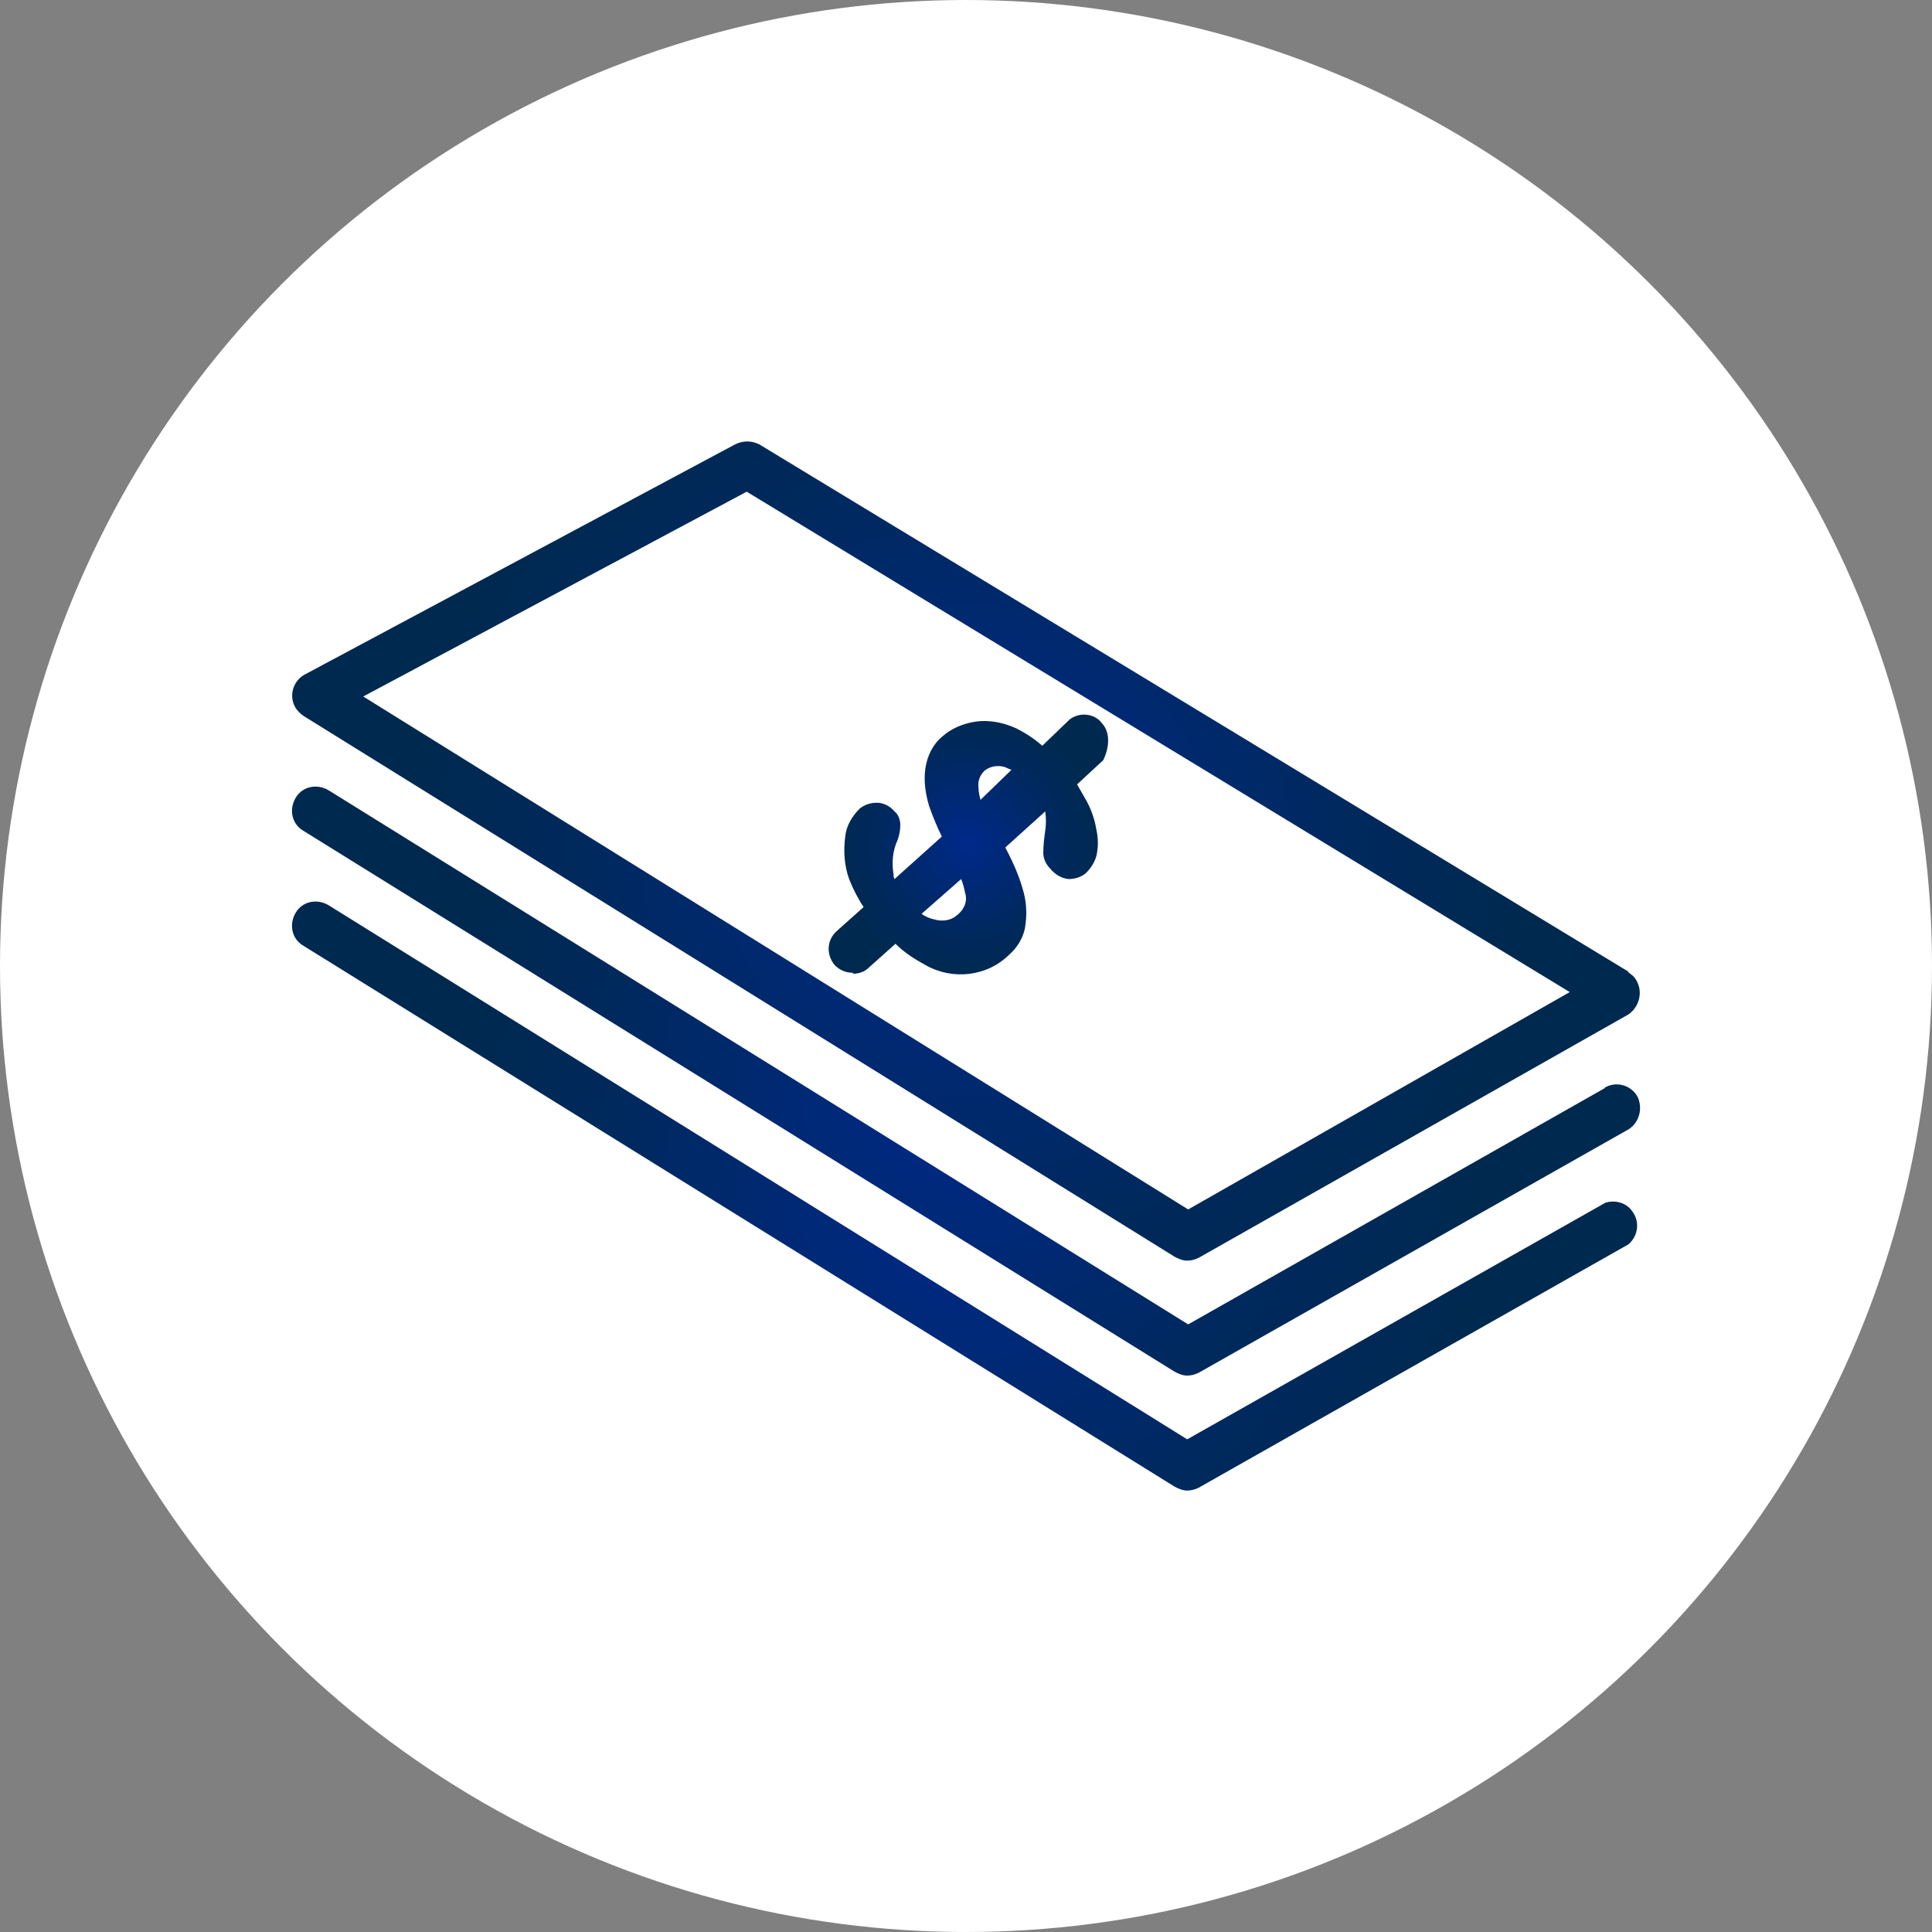
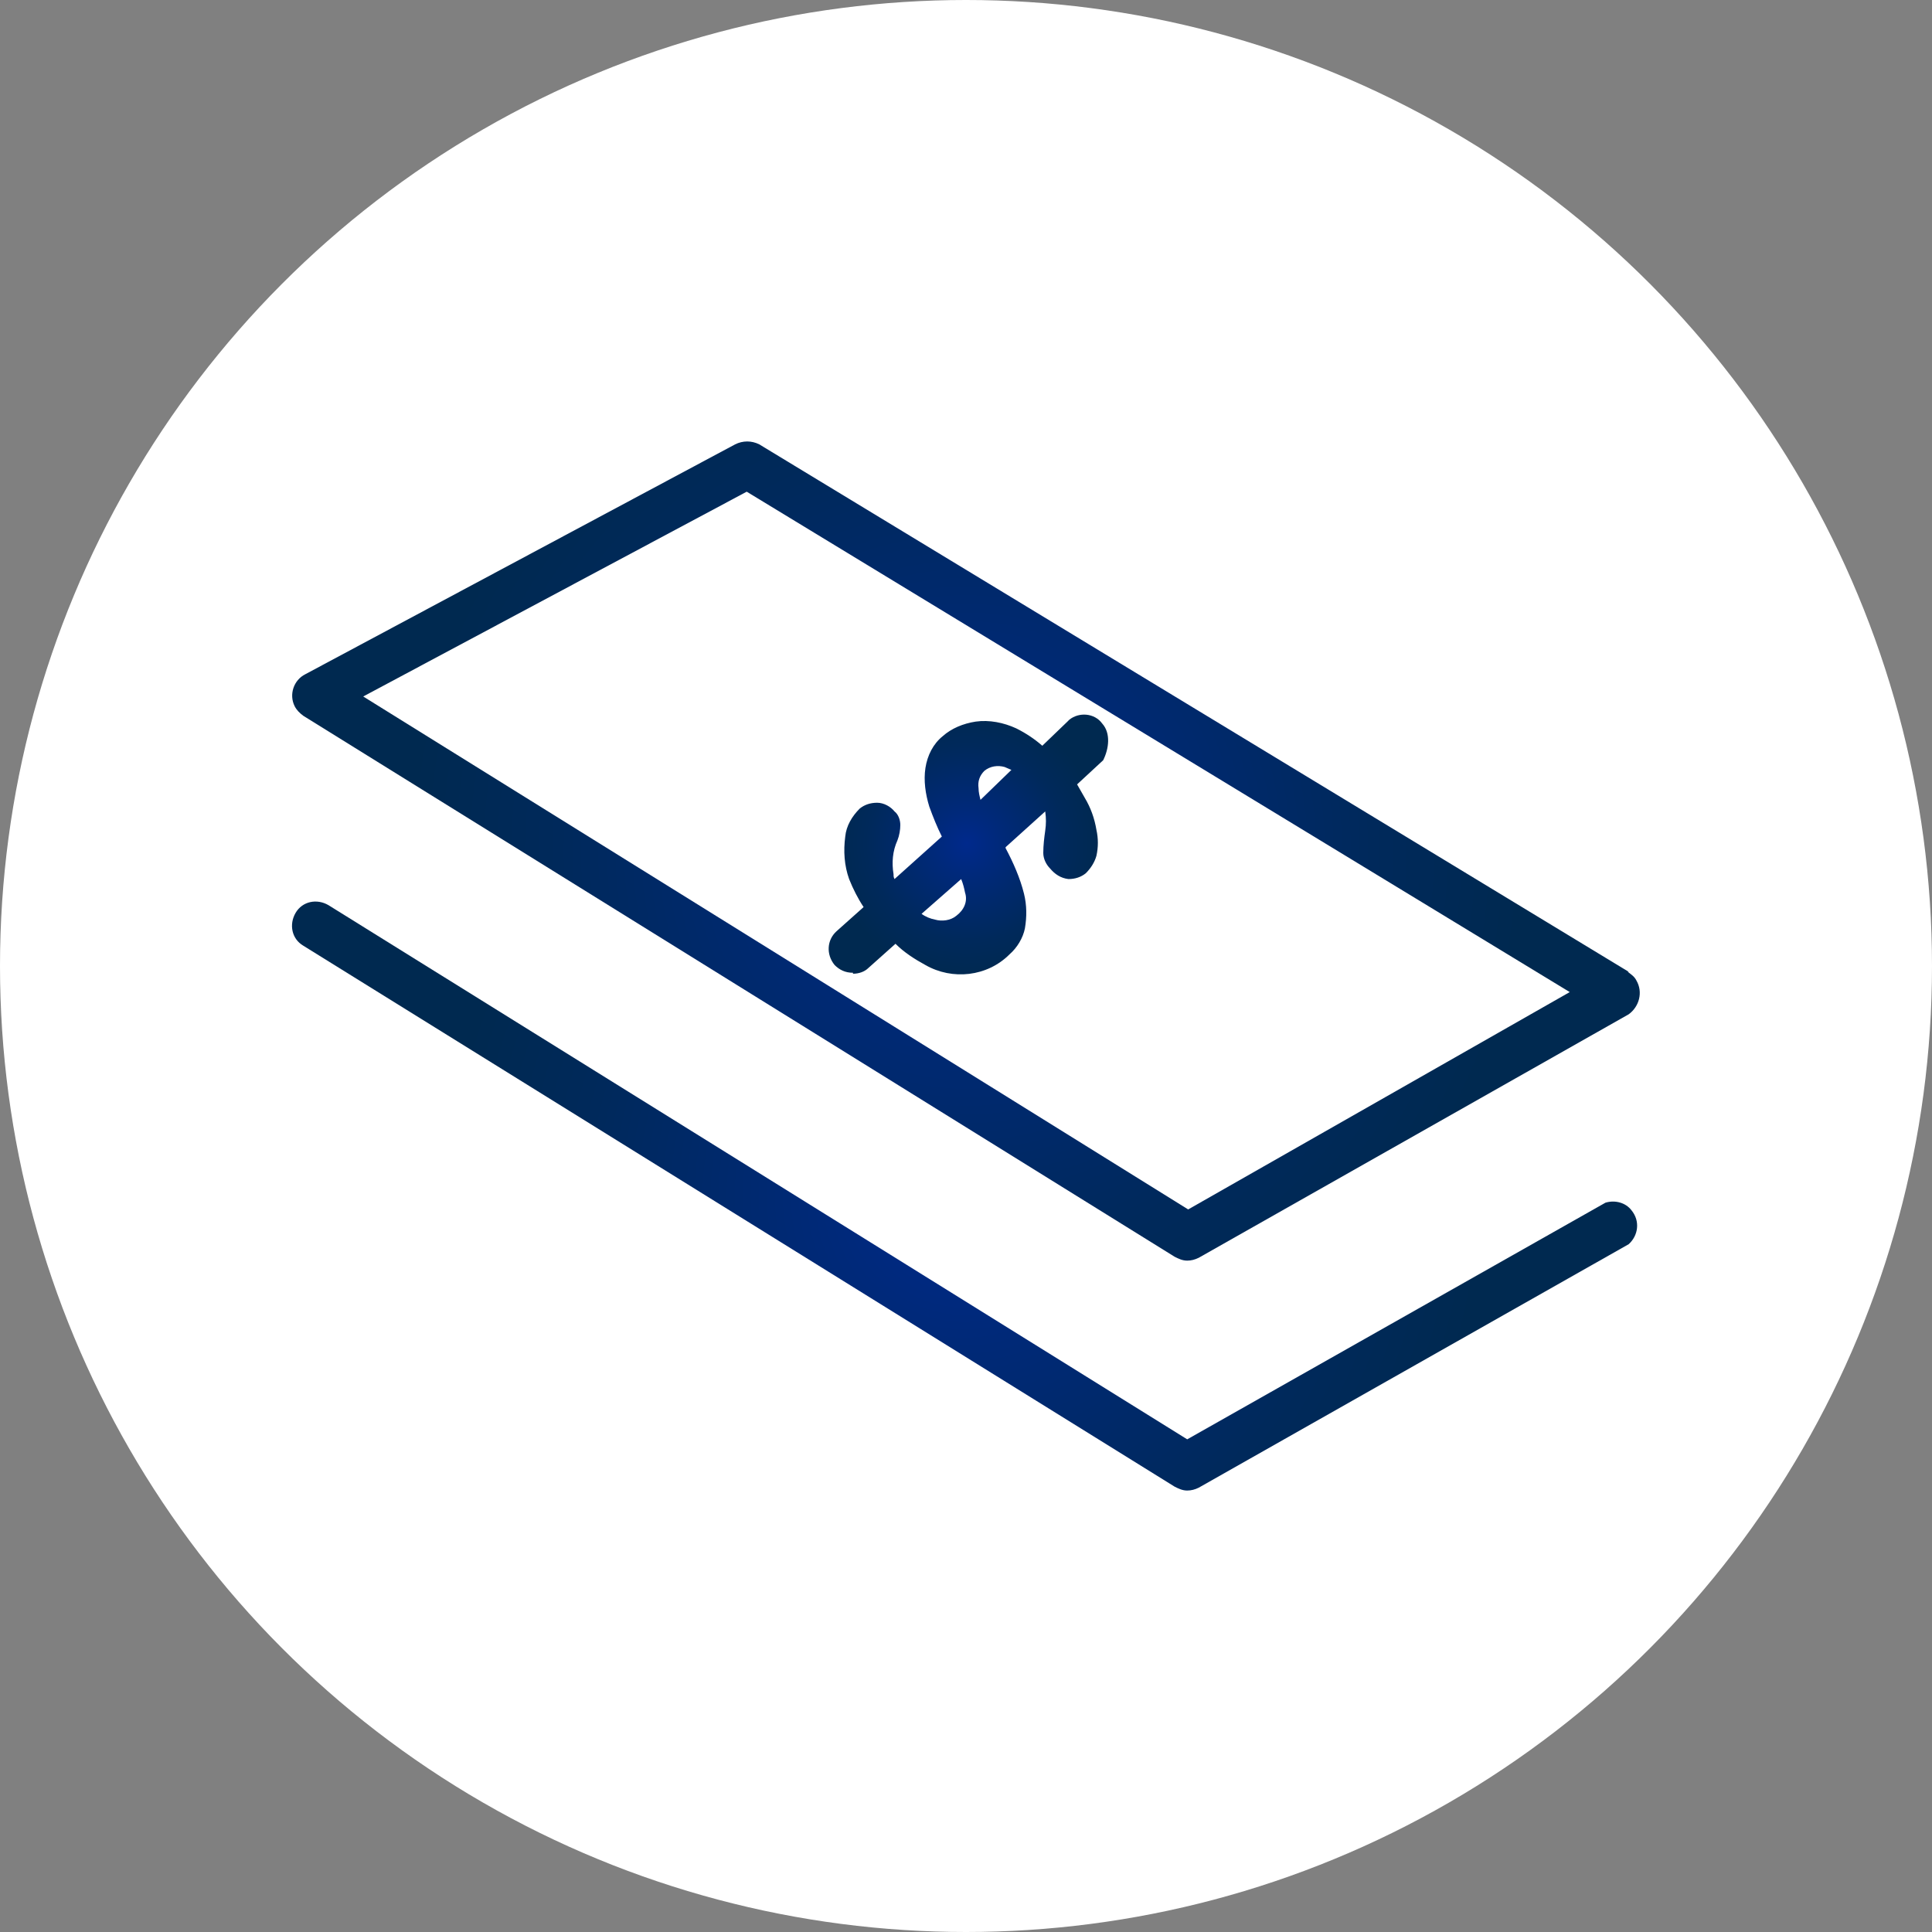
<svg xmlns="http://www.w3.org/2000/svg" version="1.1" id="Layer_1" x="0px" y="0px" viewBox="0 0 200 200" style="enable-background:new 0 0 200 200;" xml:space="preserve">
  <rect x="0" y="0" width="200" height="200" fill="#808080" stroke="none" />
  <style type="text/css">
	.st0{fill:#FFFFFF;}
	.st1{fill:url(#SVGID_1_);}
	.st2{fill:url(#SVGID_2_);}
	.st3{fill:url(#SVGID_3_);}
	.st4{fill:url(#SVGID_4_);}
</style>
  <circle class="st0" cx="100" cy="100" r="100" />
  <title>academy_icon</title>
  <g>
    <g>
      <g>
        <radialGradient id="SVGID_1_" cx="99.986" cy="88.054" r="57.724" gradientUnits="userSpaceOnUse">
          <stop offset="0" style="stop-color:#00298C" />
          <stop offset="0.249" style="stop-color:#00297A" />
          <stop offset="0.729" style="stop-color:#00295B" />
          <stop offset="1" style="stop-color:#002950" />
        </radialGradient>
        <path class="st1" d="M169.4,101.5c-0.2-0.4-0.5-0.6-0.9-0.9h0.1L78.6,46c-0.8-0.4-1.7-0.4-2.5,0L31.6,69.8     c-1.2,0.6-1.7,2.1-1.1,3.3c0.2,0.4,0.5,0.7,0.9,1l90.2,56c0.4,0.2,0.8,0.4,1.3,0.4c0.4,0,0.8-0.1,1.2-0.3l44.5-25.2     C169.7,104.2,170.1,102.7,169.4,101.5z M123,125.2L37.6,72.1l39.7-21.2l85.2,51.8L123,125.2z" />
      </g>
    </g>
    <g>
      <g>
        <radialGradient id="SVGID_2_" cx="100" cy="111.893" r="53.848" gradientUnits="userSpaceOnUse">
          <stop offset="0" style="stop-color:#00298C" />
          <stop offset="0.249" style="stop-color:#00297A" />
          <stop offset="0.729" style="stop-color:#00295B" />
          <stop offset="1" style="stop-color:#002950" />
        </radialGradient>
-         <path class="st2" d="M169.5,113.5c-0.7-1.2-2.2-1.6-3.4-0.9h0.1L123,137.1L34,81.8c-1.2-0.7-2.7-0.4-3.4,0.8     c-0.7,1.2-0.4,2.7,0.8,3.4l90.2,56c0.4,0.2,0.8,0.4,1.3,0.4c0.4,0,0.8-0.1,1.2-0.3l44.5-25.2     C169.7,116.2,170.1,114.7,169.5,113.5z" />
      </g>
    </g>
    <g>
      <g>
        <radialGradient id="SVGID_3_" cx="99.843" cy="123.839" r="53.753" gradientUnits="userSpaceOnUse">
          <stop offset="0" style="stop-color:#00298C" />
          <stop offset="0.249" style="stop-color:#00297A" />
          <stop offset="0.729" style="stop-color:#00295B" />
          <stop offset="1" style="stop-color:#002950" />
        </radialGradient>
        <path class="st3" d="M168.9,125.3c-0.6-0.8-1.7-1.1-2.7-0.8L122.9,149L34,93.7c-1.2-0.7-2.7-0.4-3.4,0.8     c-0.7,1.2-0.4,2.7,0.8,3.4l90.2,56c0.4,0.2,0.8,0.4,1.3,0.4c0.4,0,0.8-0.1,1.2-0.3l44.5-25.2     C169.6,127.9,169.8,126.4,168.9,125.3z" />
      </g>
    </g>
    <g>
      <g>
        <radialGradient id="SVGID_4_" cx="100.085" cy="87.299" r="13.972" gradientUnits="userSpaceOnUse">
          <stop offset="0" style="stop-color:#00298C" />
          <stop offset="0.249" style="stop-color:#00297A" />
          <stop offset="0.729" style="stop-color:#00295B" />
          <stop offset="1" style="stop-color:#002950" />
        </radialGradient>
        <path class="st4" d="M114.1,74.9c-0.8-1.1-2.4-1.2-3.4-0.4c-0.1,0.1-0.1,0.1-0.2,0.2l-2.6,2.5c-0.8-0.7-1.7-1.3-2.7-1.8     c-1.3-0.6-2.8-0.9-4.2-0.7c-1.3,0.2-2.5,0.7-3.4,1.5c-1,0.8-1.6,2-1.8,3.3c-0.2,1.3,0,2.7,0.4,4c0.4,1.1,0.8,2.1,1.3,3.1     l-4.9,4.4c-0.1-0.2-0.1-0.3-0.1-0.5c-0.2-1.2-0.1-2.4,0.4-3.5c0.2-0.5,0.3-1.1,0.3-1.6c0-0.5-0.2-1.1-0.6-1.4     c-0.4-0.5-1.1-0.9-1.8-0.9c-0.7,0-1.3,0.2-1.8,0.6c-0.8,0.8-1.4,1.8-1.5,2.9c-0.2,1.5-0.1,3,0.4,4.4c0.4,1,0.9,2,1.5,2.9     l-2.8,2.5c-1,0.9-1.1,2.4-0.2,3.5c0.5,0.5,1.1,0.8,1.9,0.8l0,0.1c0.6,0,1.2-0.2,1.6-0.6l2.8-2.5c0.9,0.9,2,1.6,3.1,2.2     c2.8,1.6,6.4,1.2,8.7-1.1c0.8-0.7,1.4-1.7,1.6-2.7c0.2-1.2,0.2-2.4-0.1-3.6c-0.4-1.6-1.1-3.2-1.9-4.7v-0.1l4.1-3.7     c0.1,0.7,0.1,1.3,0,2c-0.1,0.7-0.2,1.5-0.2,2.3c0,0.6,0.3,1.2,0.7,1.6c0.5,0.6,1.1,1,1.9,1.1c0.7,0,1.3-0.2,1.8-0.6     c0.5-0.5,0.9-1.1,1.1-1.8c0.2-0.9,0.2-1.8,0-2.7c-0.2-1.2-0.6-2.3-1.2-3.3c-0.3-0.5-0.5-0.9-0.8-1.4l2.7-2.5     C114.8,77.5,115,75.9,114.1,74.9z M99,94.8c-0.6,0.5-1.5,0.6-2.2,0.4c-0.5-0.1-1-0.3-1.4-0.6l4.1-3.6c0.2,0.5,0.3,0.9,0.4,1.4     C100.2,93.3,99.8,94.2,99,94.8z M101.5,82.8c-0.1-0.4-0.2-0.8-0.2-1.2c-0.1-0.7,0.1-1.3,0.6-1.8c0.6-0.5,1.4-0.6,2.1-0.4     c0.2,0.1,0.5,0.2,0.7,0.3L101.5,82.8z" />
      </g>
    </g>
  </g>
</svg>